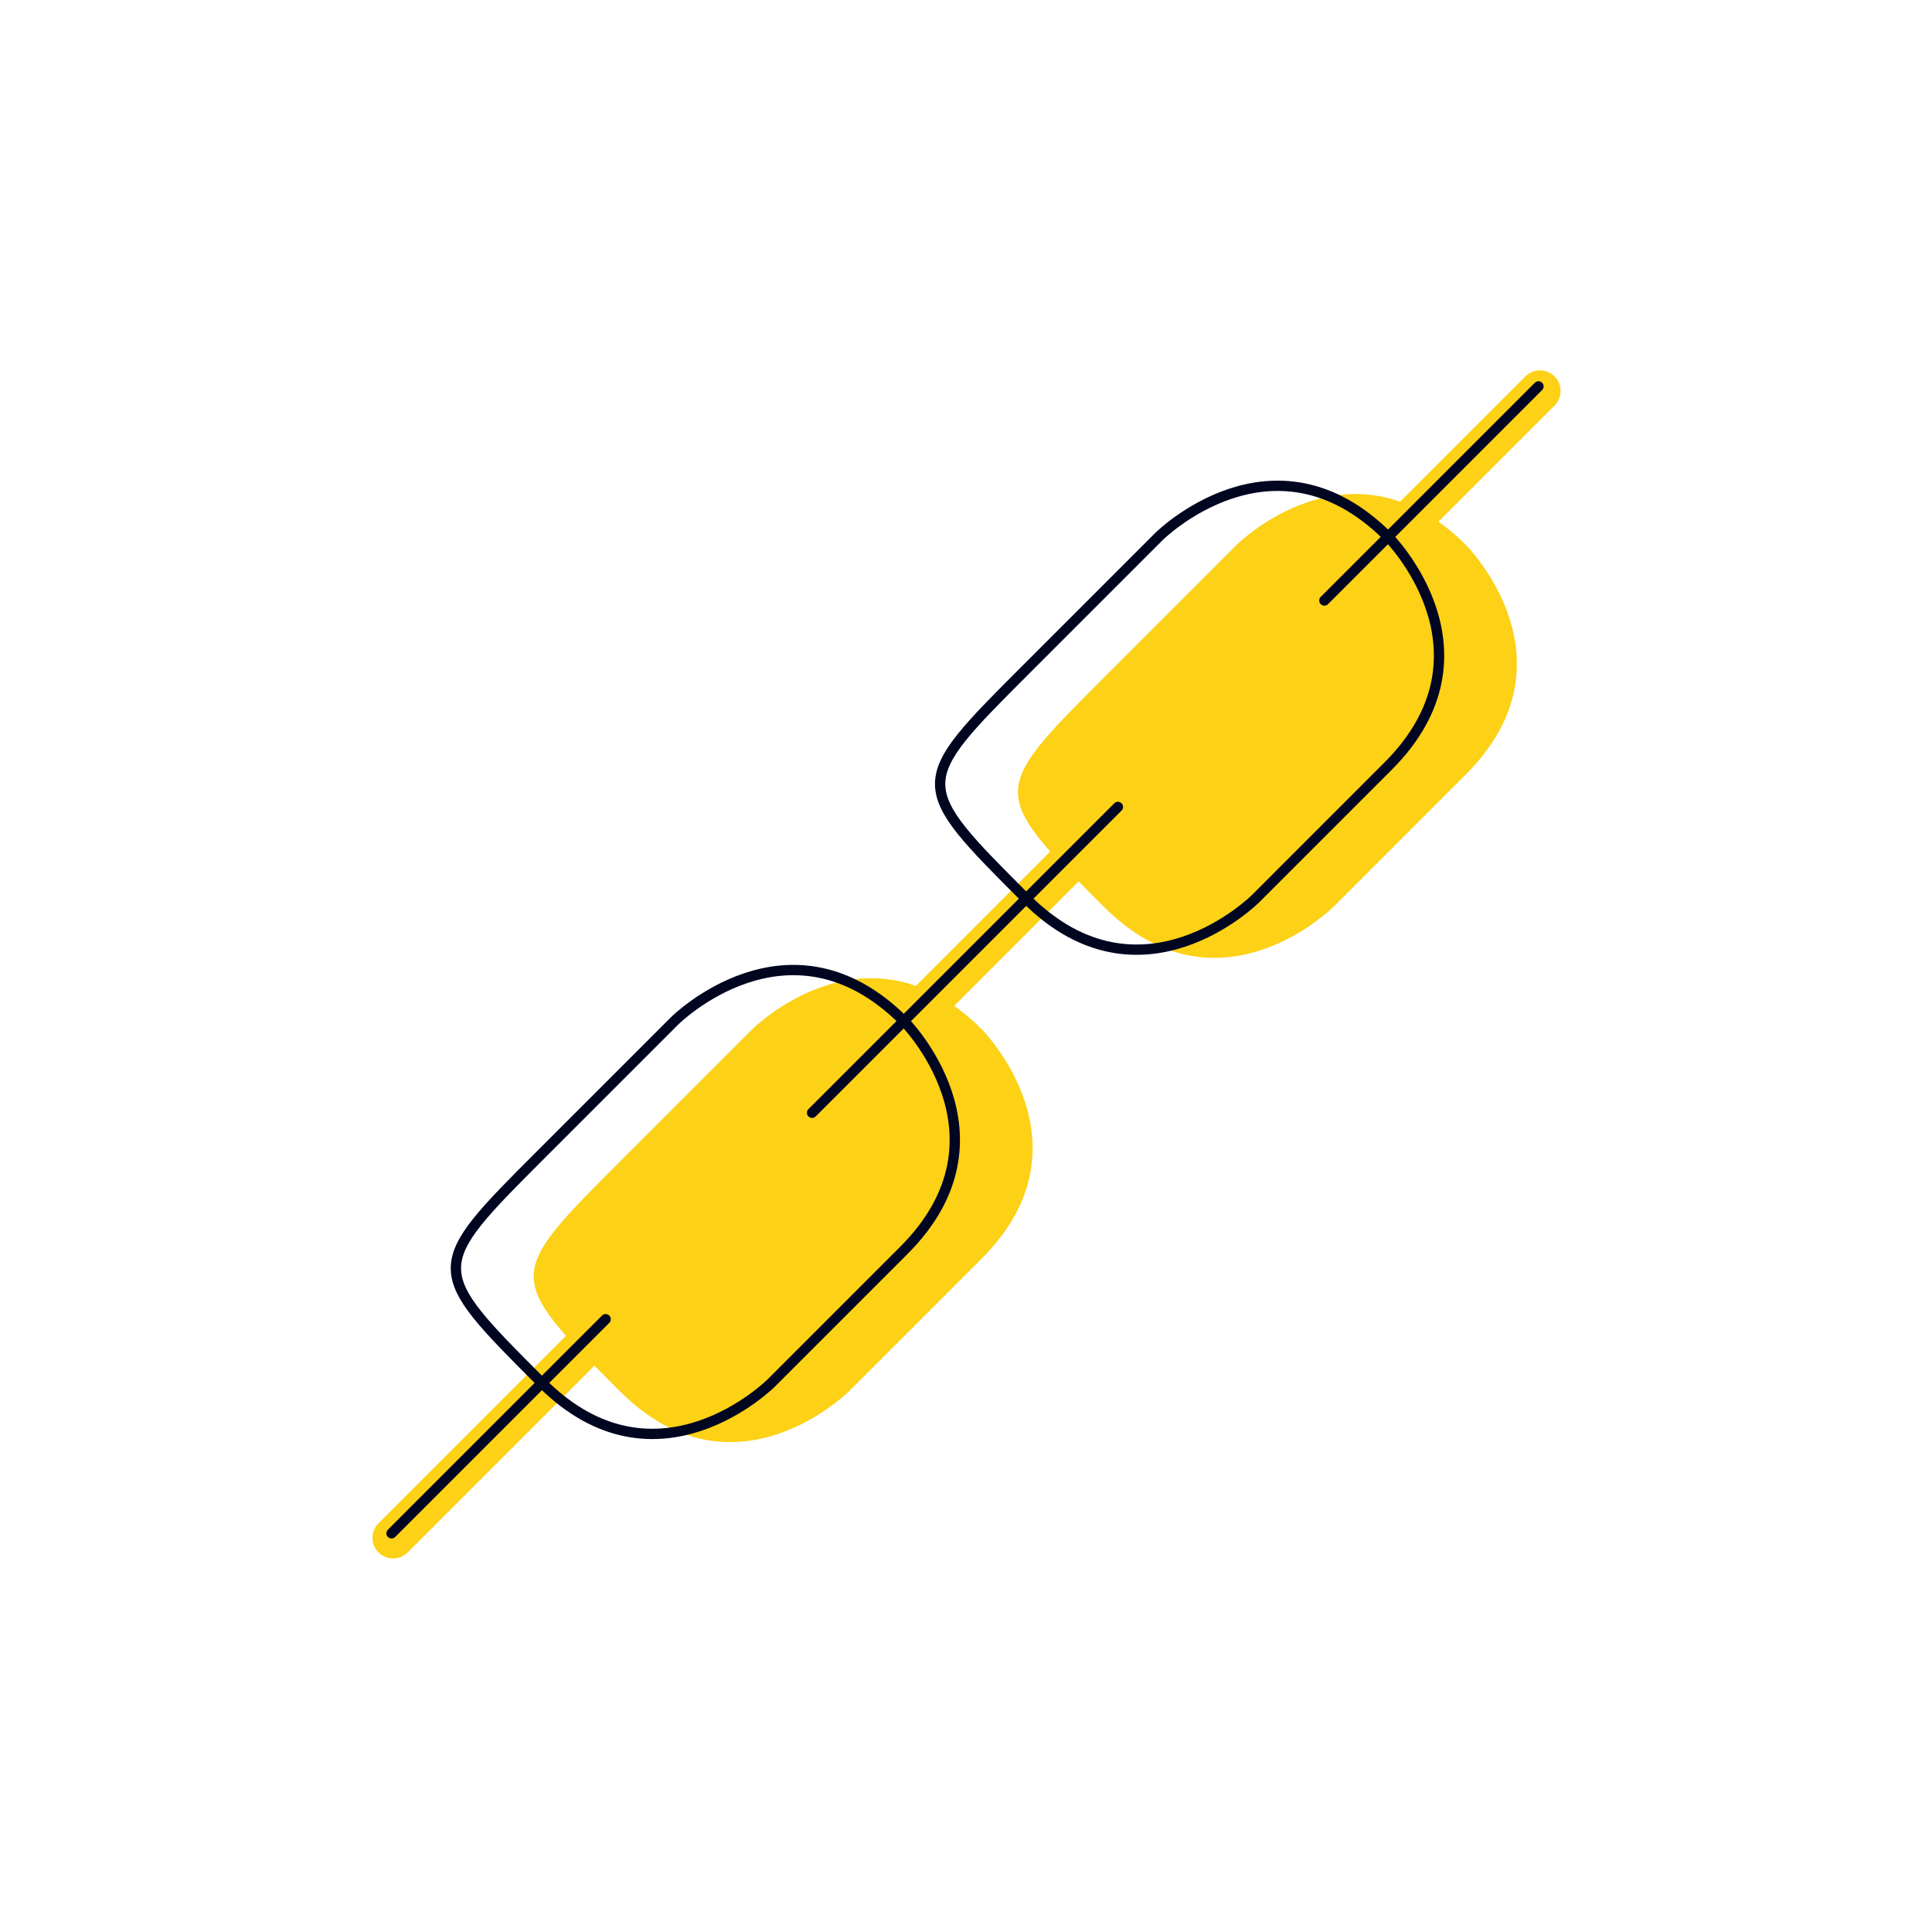
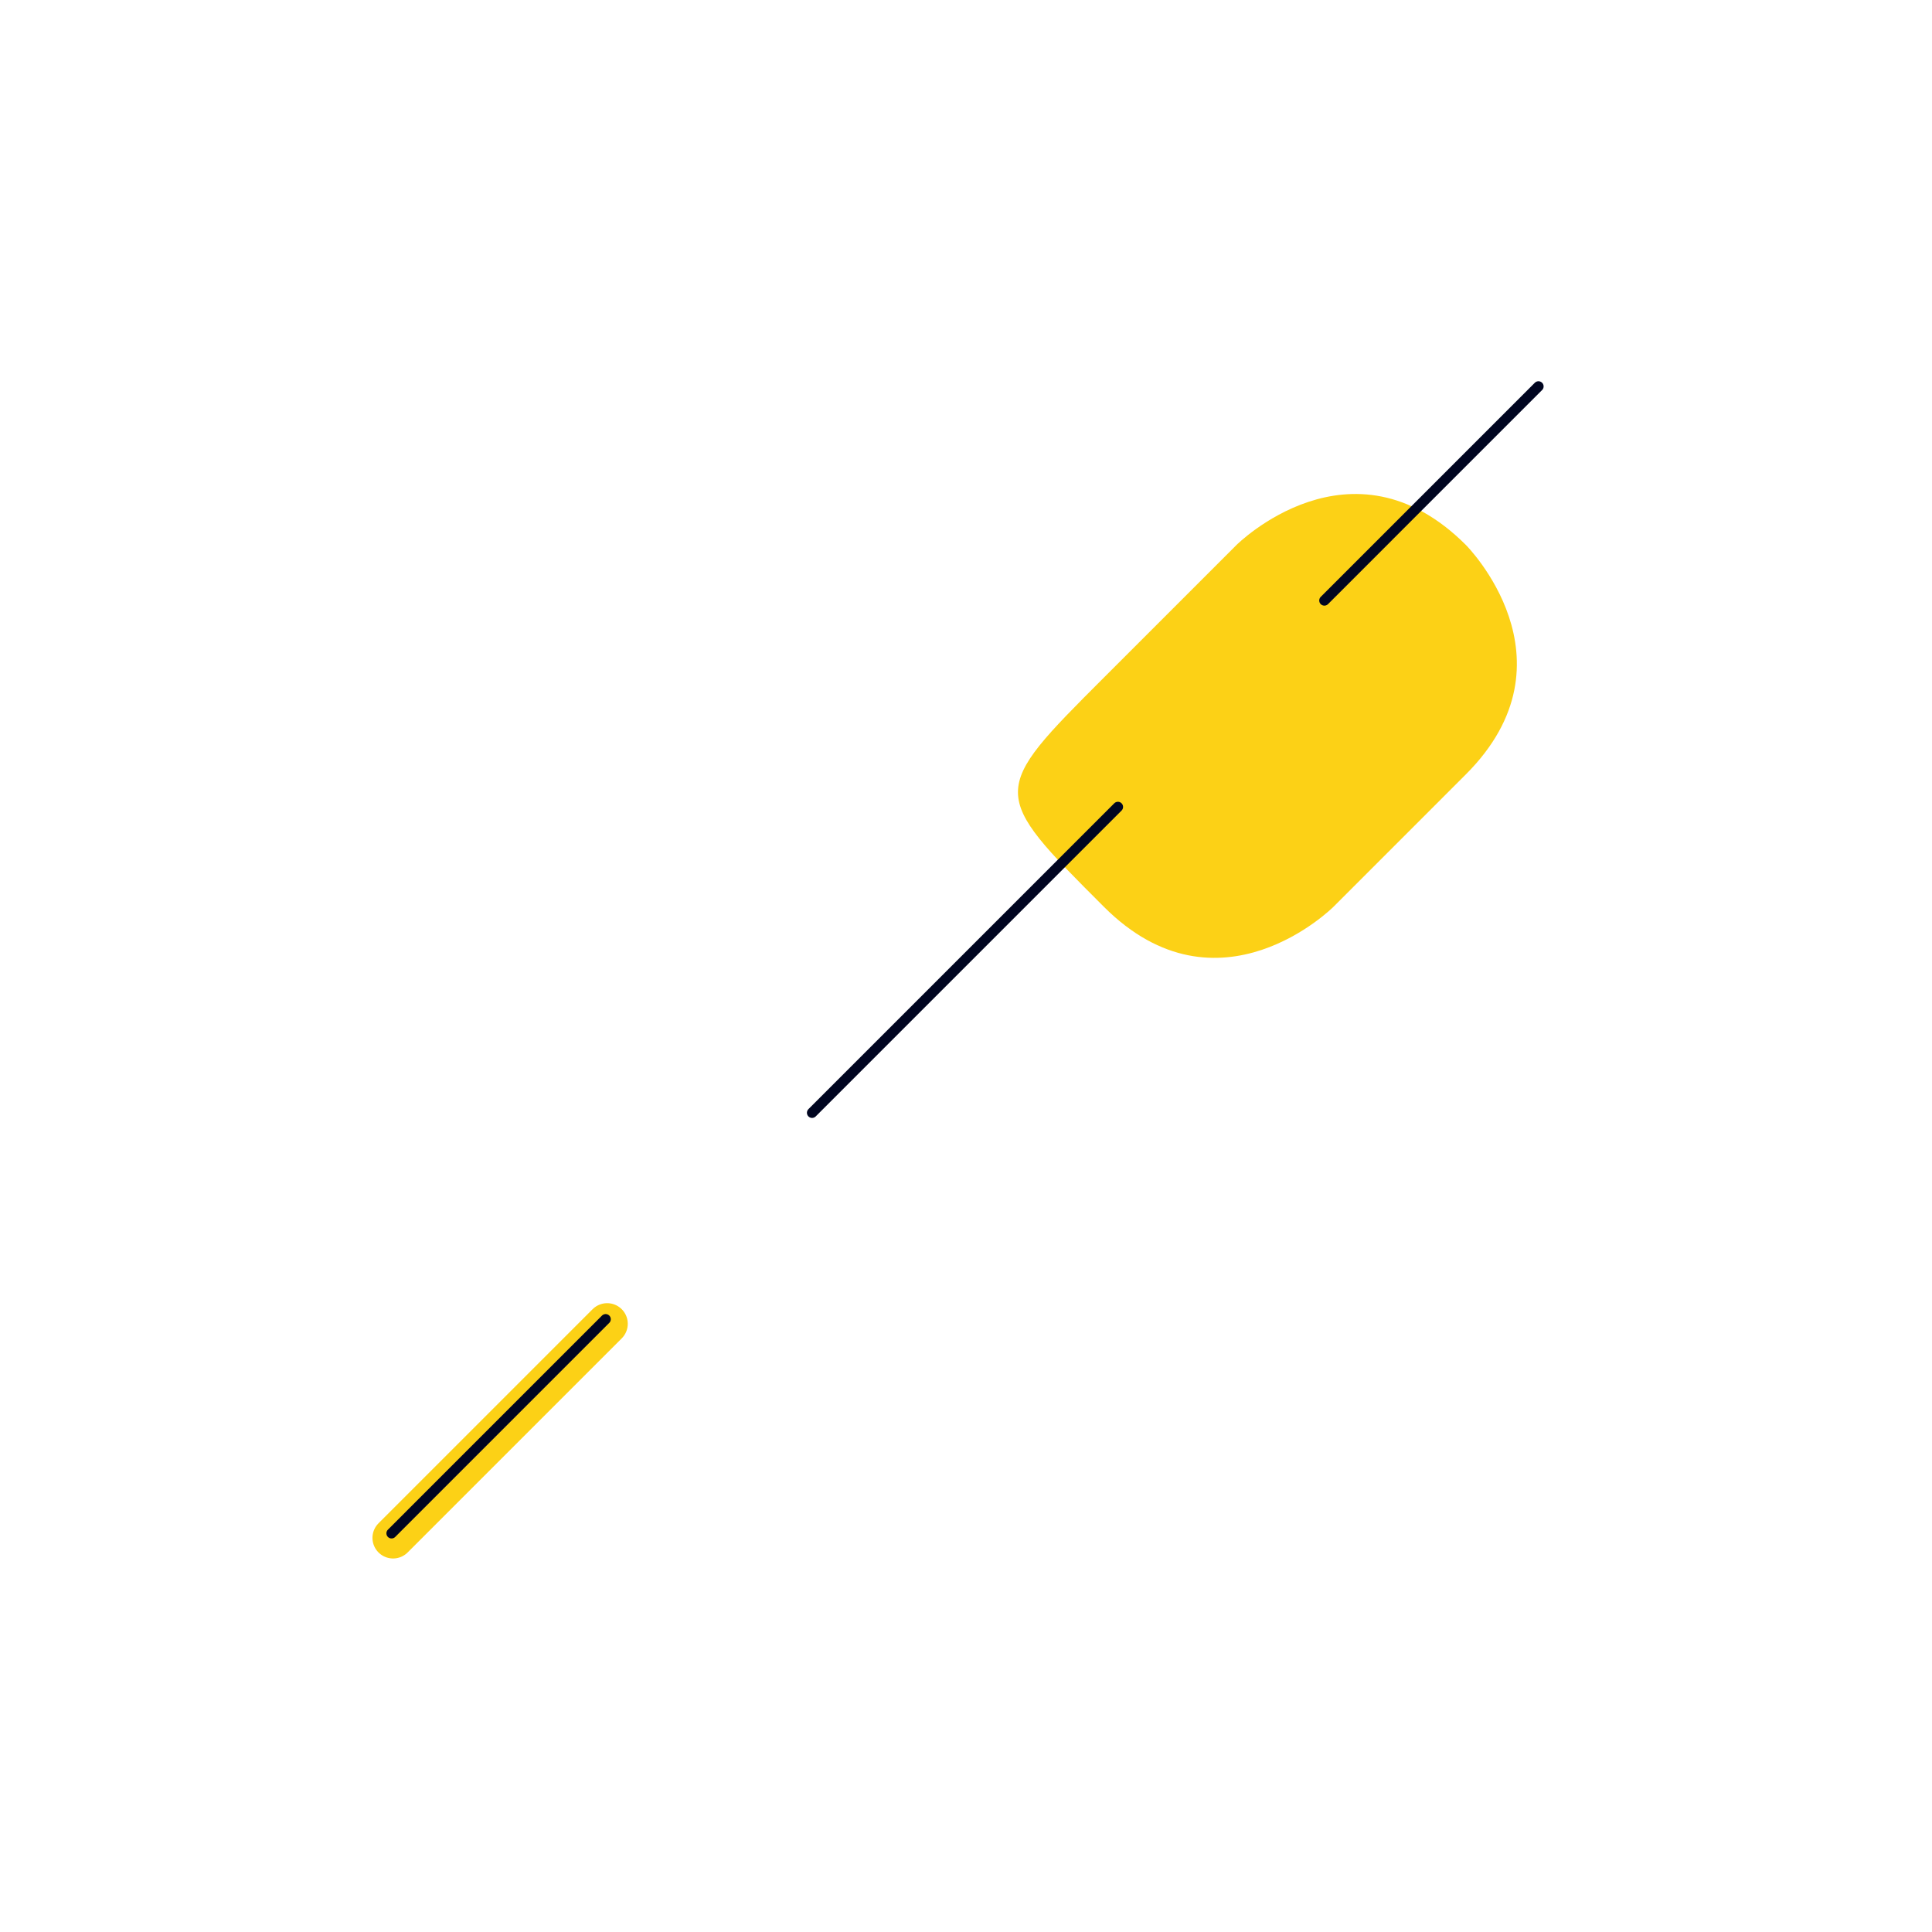
<svg xmlns="http://www.w3.org/2000/svg" width="750" height="750" viewBox="0 0 750 750" fill="none">
  <rect width="750" height="750" fill="white" />
  <path d="M569.058 211.555C569.058 211.555 613.581 256.078 569.058 300.602L517.61 352.052C517.61 352.052 473.087 396.575 428.564 352.052C384.041 307.528 384.041 307.528 428.564 263.005L480.013 211.555C480.013 211.555 524.536 167.031 569.058 211.555Z" fill="#FCD116" />
-   <path d="M381.077 399.539C381.077 399.539 425.6 444.063 381.077 488.586L329.629 540.036C329.629 540.036 285.106 584.56 240.583 540.036C196.06 495.512 196.06 495.512 240.583 450.989L292.032 399.539C292.032 399.539 336.555 355.016 381.077 399.539Z" fill="#FCD116" />
-   <path d="M597.82 151.771L514.711 234.881" stroke="#FCD116" stroke-width="16" stroke-miterlimit="10" stroke-linecap="round" stroke-linejoin="round" />
  <path d="M235.699 513.89L152.59 597" stroke="#FCD116" stroke-width="16" stroke-miterlimit="10" stroke-linecap="round" stroke-linejoin="round" />
-   <path d="M434.563 315.019L315.836 433.747" stroke="#FCD116" stroke-width="16" stroke-miterlimit="10" stroke-linecap="round" stroke-linejoin="round" />
  <path d="M597.231 150L514.122 233.11" stroke="#000520" stroke-width="4" stroke-miterlimit="10" stroke-linecap="round" stroke-linejoin="round" />
  <path d="M235.109 512.119L152 595.229" stroke="#000520" stroke-width="4" stroke-miterlimit="10" stroke-linecap="round" stroke-linejoin="round" />
  <path d="M433.973 313.249L315.247 431.978" stroke="#000520" stroke-width="4" stroke-miterlimit="10" stroke-linecap="round" stroke-linejoin="round" />
-   <path d="M538.846 208.375C538.846 208.375 583.369 252.899 538.846 297.422L487.398 348.872C487.398 348.872 442.875 393.396 398.352 348.872C353.829 304.348 353.829 304.348 398.352 259.825L449.801 208.375C449.801 208.375 494.324 163.852 538.846 208.375Z" stroke="#000520" stroke-width="4" stroke-linejoin="round" />
-   <path d="M350.865 396.359C350.865 396.359 395.387 440.882 350.865 485.406L299.416 536.855C299.416 536.855 254.893 581.379 210.37 536.855C165.847 492.332 165.847 492.332 210.37 447.808L261.819 396.359C261.819 396.359 306.342 351.835 350.865 396.359Z" stroke="#000520" stroke-width="4" stroke-linejoin="round" />
</svg>